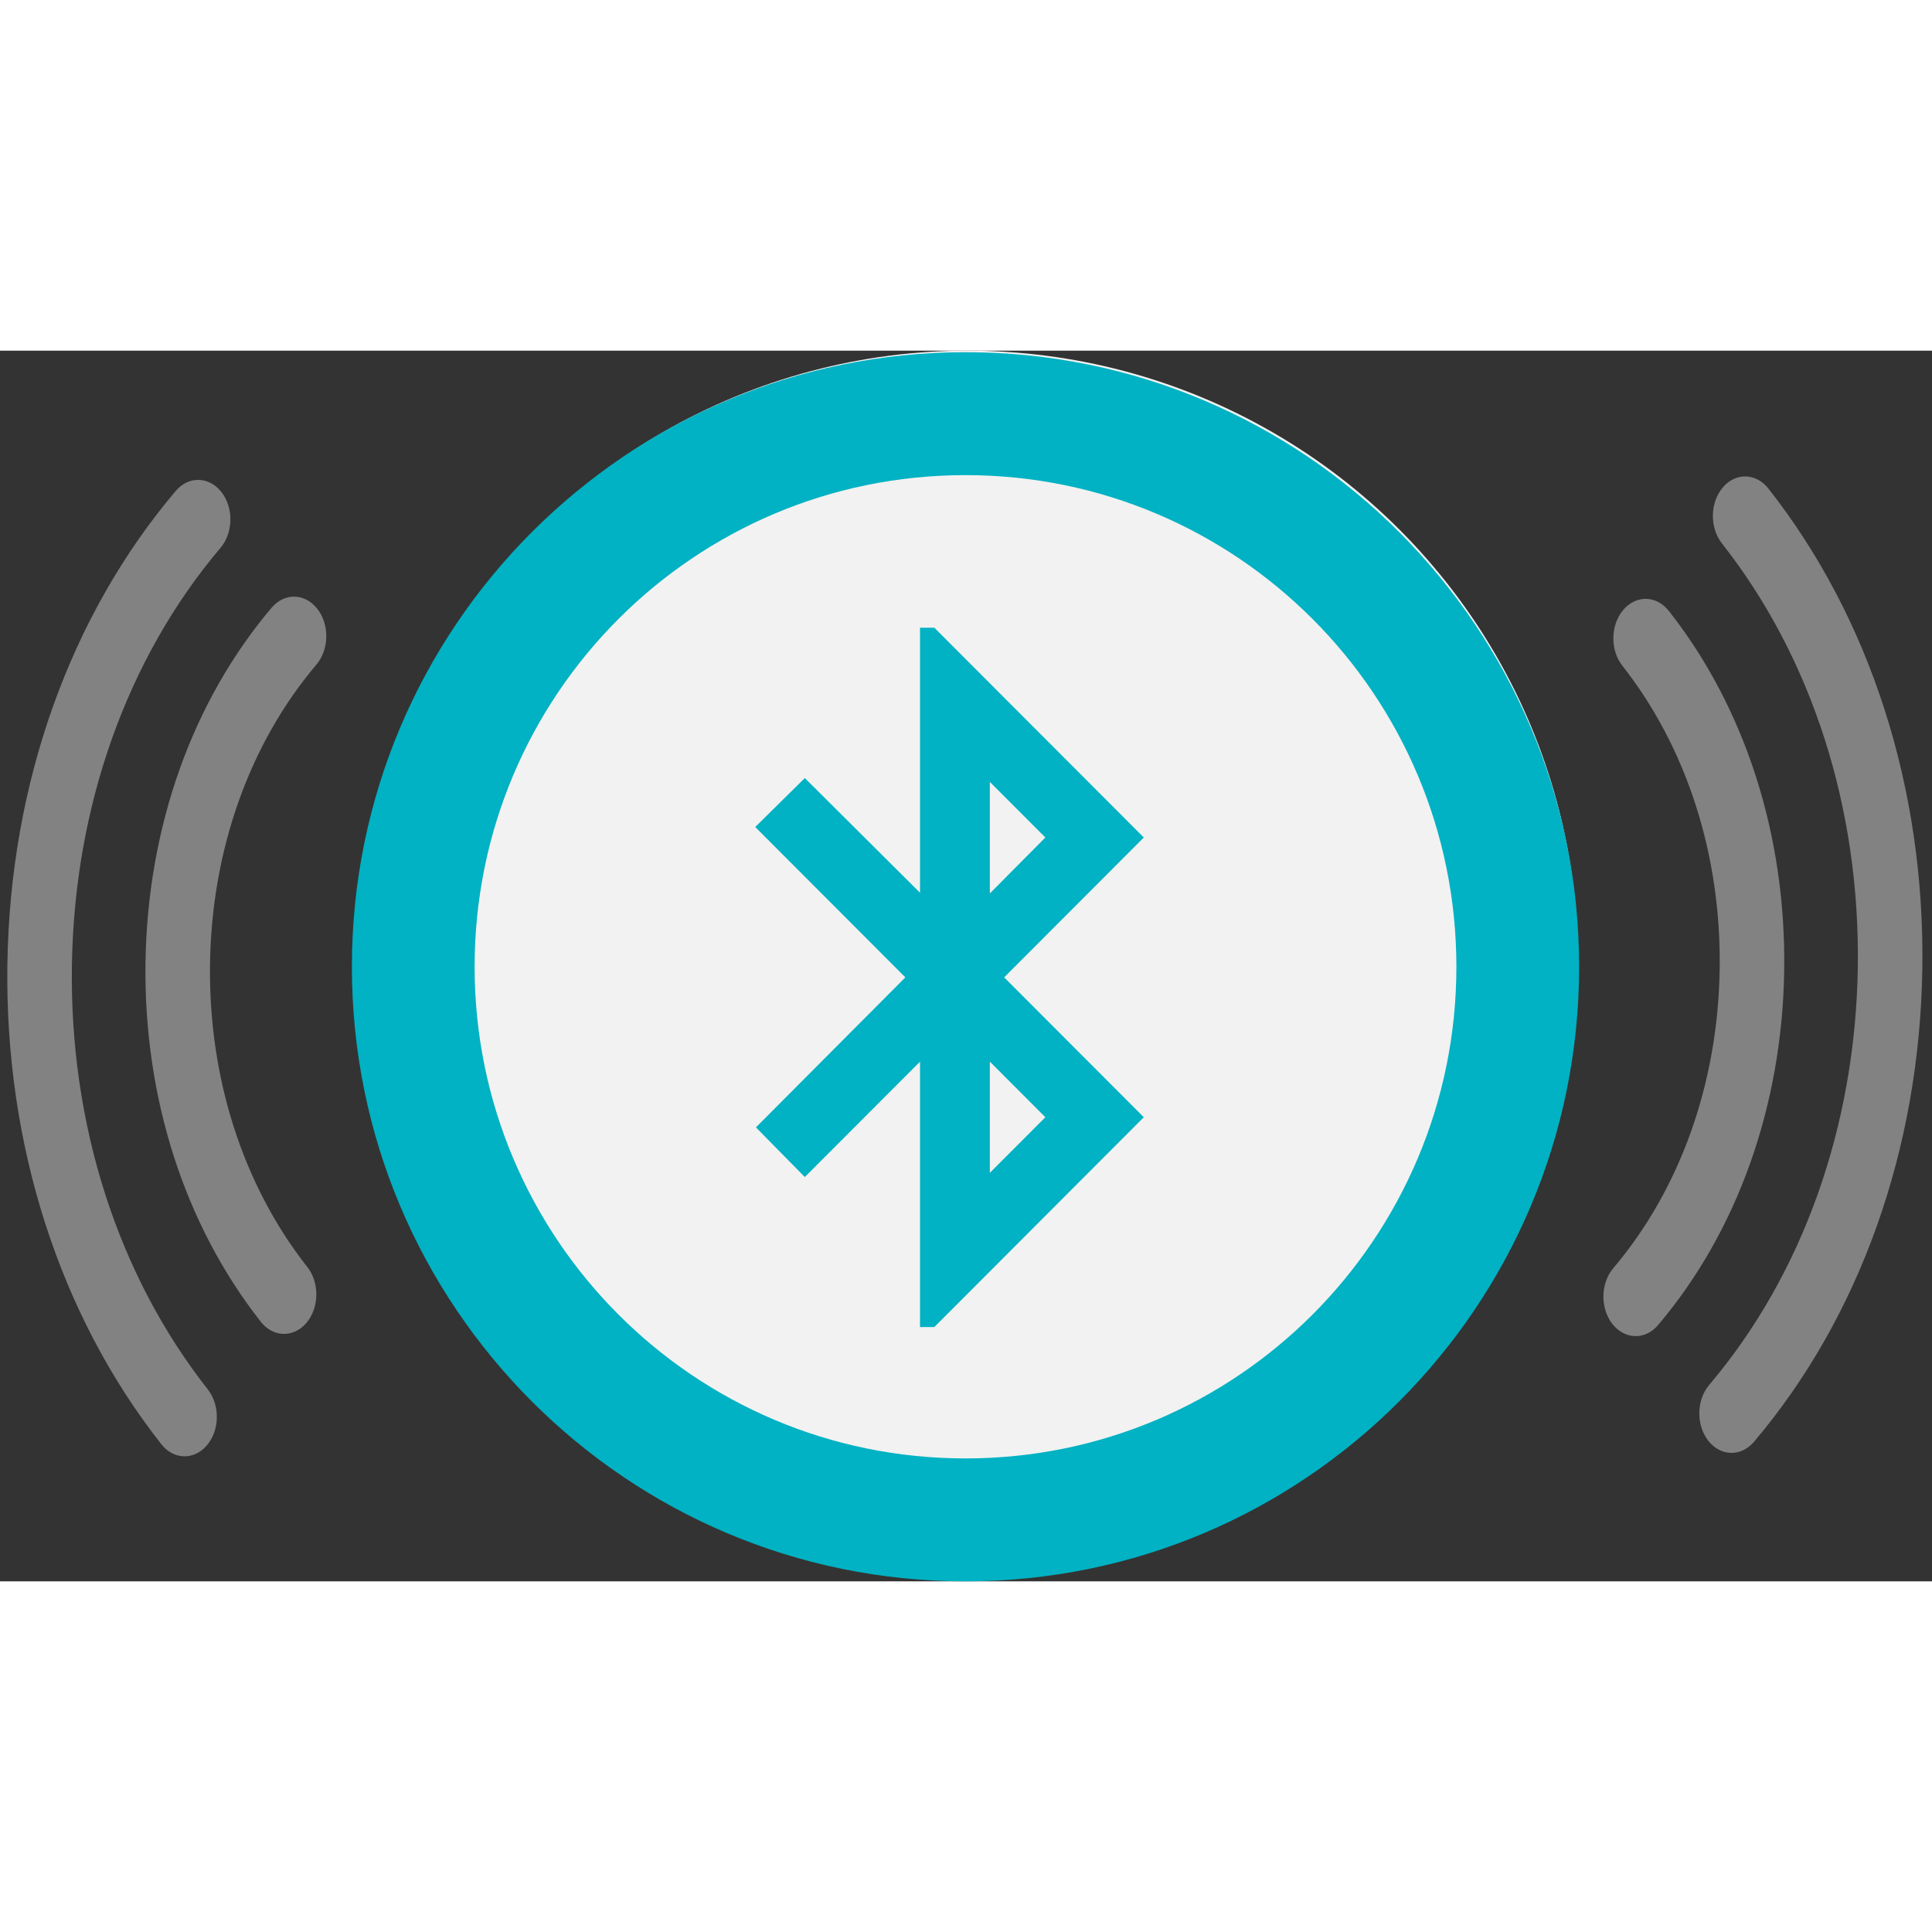
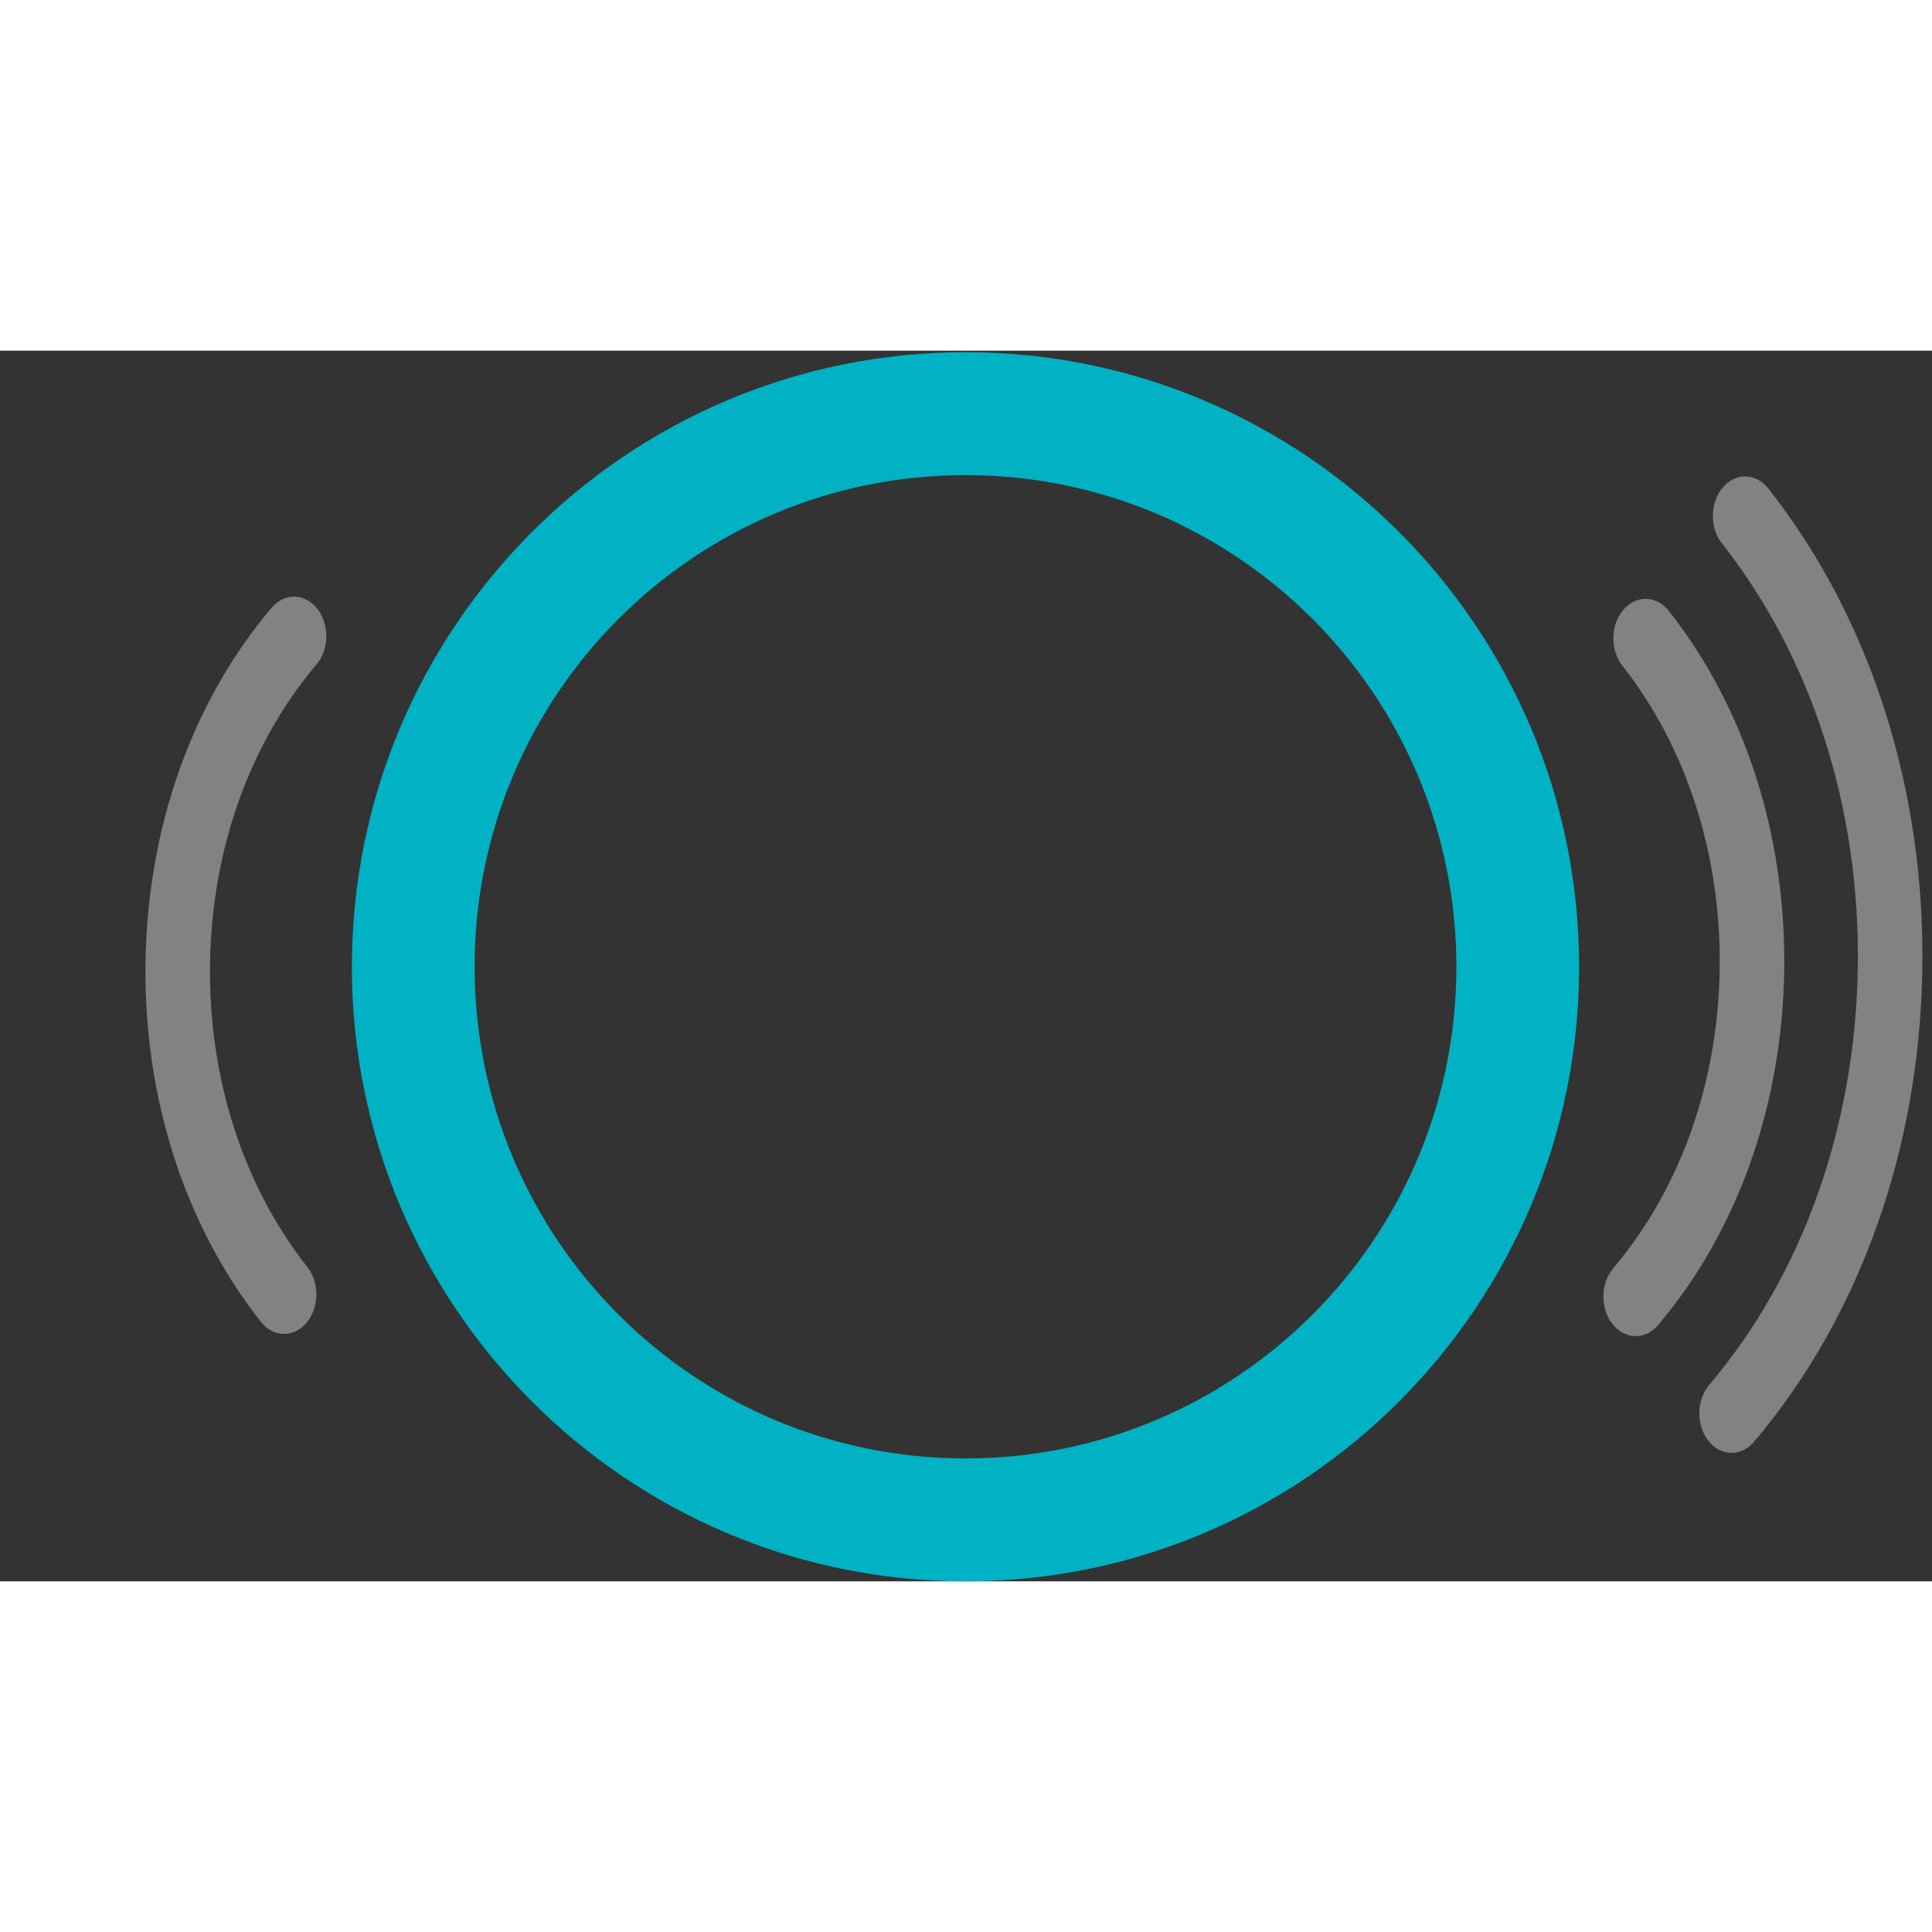
<svg xmlns="http://www.w3.org/2000/svg" width="46" height="46" viewBox="0 0 573 365" fill="none">
  <rect x="0" y="0" width="573" height="365" fill="#333333" stroke="none" />
-   <circle cx="287" cy="181" r="181" fill="#F2F2F2" />
  <path d="M286.352 0.458C185.895 0.458 104.364 82.116 104.364 182.729C104.364 283.343 185.895 365 286.352 365C386.809 365 468.34 283.343 468.34 182.729C468.34 82.116 386.809 0.458 286.352 0.458ZM286.352 328.546C205.914 328.546 140.762 263.293 140.762 182.729C140.762 102.166 205.914 36.913 286.352 36.913C366.791 36.913 431.942 102.166 431.942 182.729C431.942 263.293 366.791 328.546 286.352 328.546Z" fill="#00B2C3" />
-   <path d="M277.108 82.166L339.235 144.389L297.817 185.872L339.235 227.354L277.108 289.578H272.862V210.865L238.693 245.088L224.196 230.362L268.514 185.872L223.989 141.278L238.693 126.76L272.862 160.775V82.166H277.108ZM293.571 127.9V160.982L310.035 144.389L293.571 127.9ZM310.035 227.354L293.571 210.865V243.843L310.035 227.354Z" fill="#00B2C3" />
-   <path d="M21.325 182.32C22.038 135.153 37.692 91.171 65.404 58.476C69.21 53.987 69.322 46.569 65.655 41.91C61.988 37.251 55.93 37.113 52.123 41.603C20.73 78.641 2.996 128.461 2.189 181.887C1.381 235.312 17.598 285.901 47.851 324.336C51.517 328.994 57.576 329.133 61.382 324.642C65.188 320.152 65.3 312.735 61.632 308.076C34.926 274.148 20.612 229.487 21.325 182.32V182.32Z" fill="#828282" />
  <path d="M62.291 181.754C62.801 147.992 74.006 116.51 93.843 93.108C97.649 88.618 97.761 81.201 94.094 76.542C90.427 71.882 84.368 71.746 80.562 76.235C57.044 103.98 43.759 141.301 43.154 181.32C42.55 221.34 54.698 259.237 77.362 288.029C81.034 292.694 87.092 292.819 90.893 288.335C94.698 283.845 94.81 276.428 91.143 271.769C72.027 247.484 61.78 215.516 62.291 181.754V181.754Z" fill="#828282" />
  <path d="M550.995 182.906C550.283 230.073 534.629 274.056 506.916 306.75C503.11 311.24 502.998 318.657 506.666 323.317C510.333 327.975 516.39 328.113 520.197 323.623C551.59 286.585 569.324 236.765 570.132 183.34C570.939 129.914 554.723 79.325 524.47 40.891C520.803 36.232 514.744 36.093 510.939 40.584C507.133 45.075 507.021 52.491 510.688 57.151C537.394 91.078 551.708 135.739 550.995 182.906V182.906Z" fill="#828282" />
  <path d="M510.029 183.474C509.519 217.236 498.313 248.717 478.476 272.12C474.67 276.61 474.558 284.026 478.226 288.686C481.893 293.345 487.951 293.482 491.757 288.992C515.275 261.248 528.56 223.927 529.165 183.907C529.77 143.888 517.621 105.991 494.958 77.199C491.285 72.534 485.227 72.408 481.427 76.892C477.621 81.383 477.509 88.799 481.176 93.459C500.293 117.744 510.539 149.712 510.029 183.474V183.474Z" fill="#828282" />
</svg>